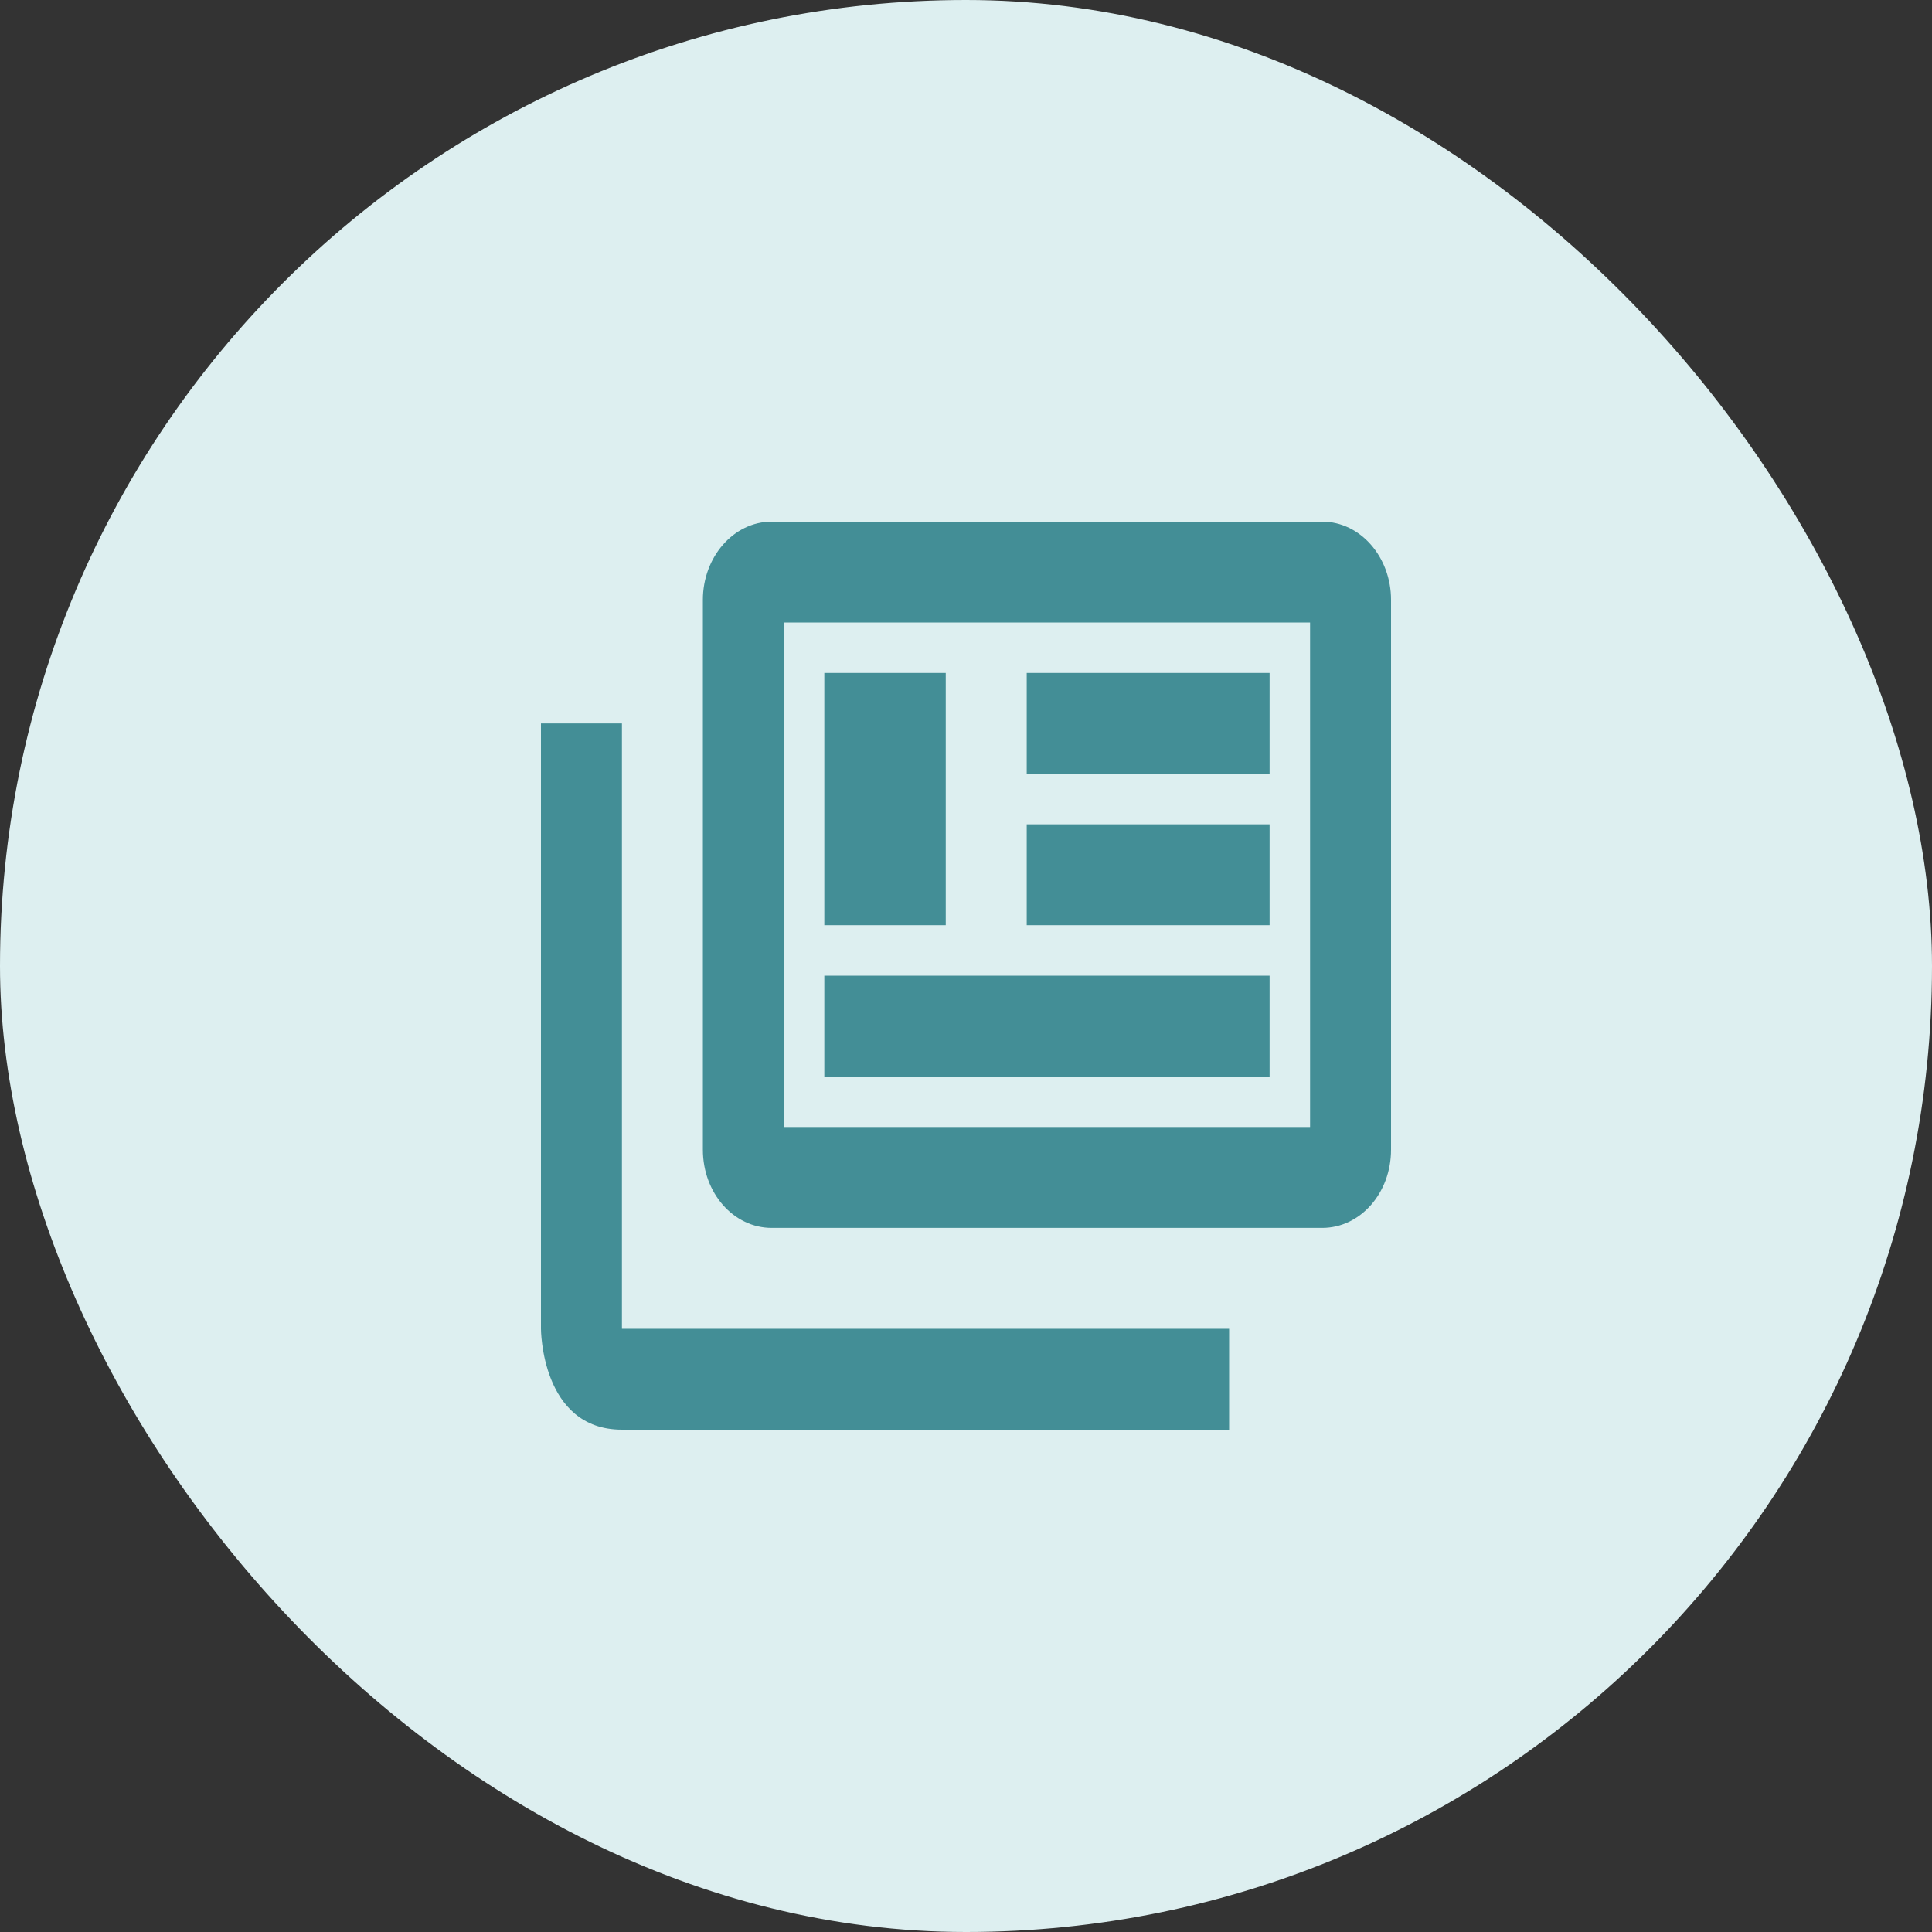
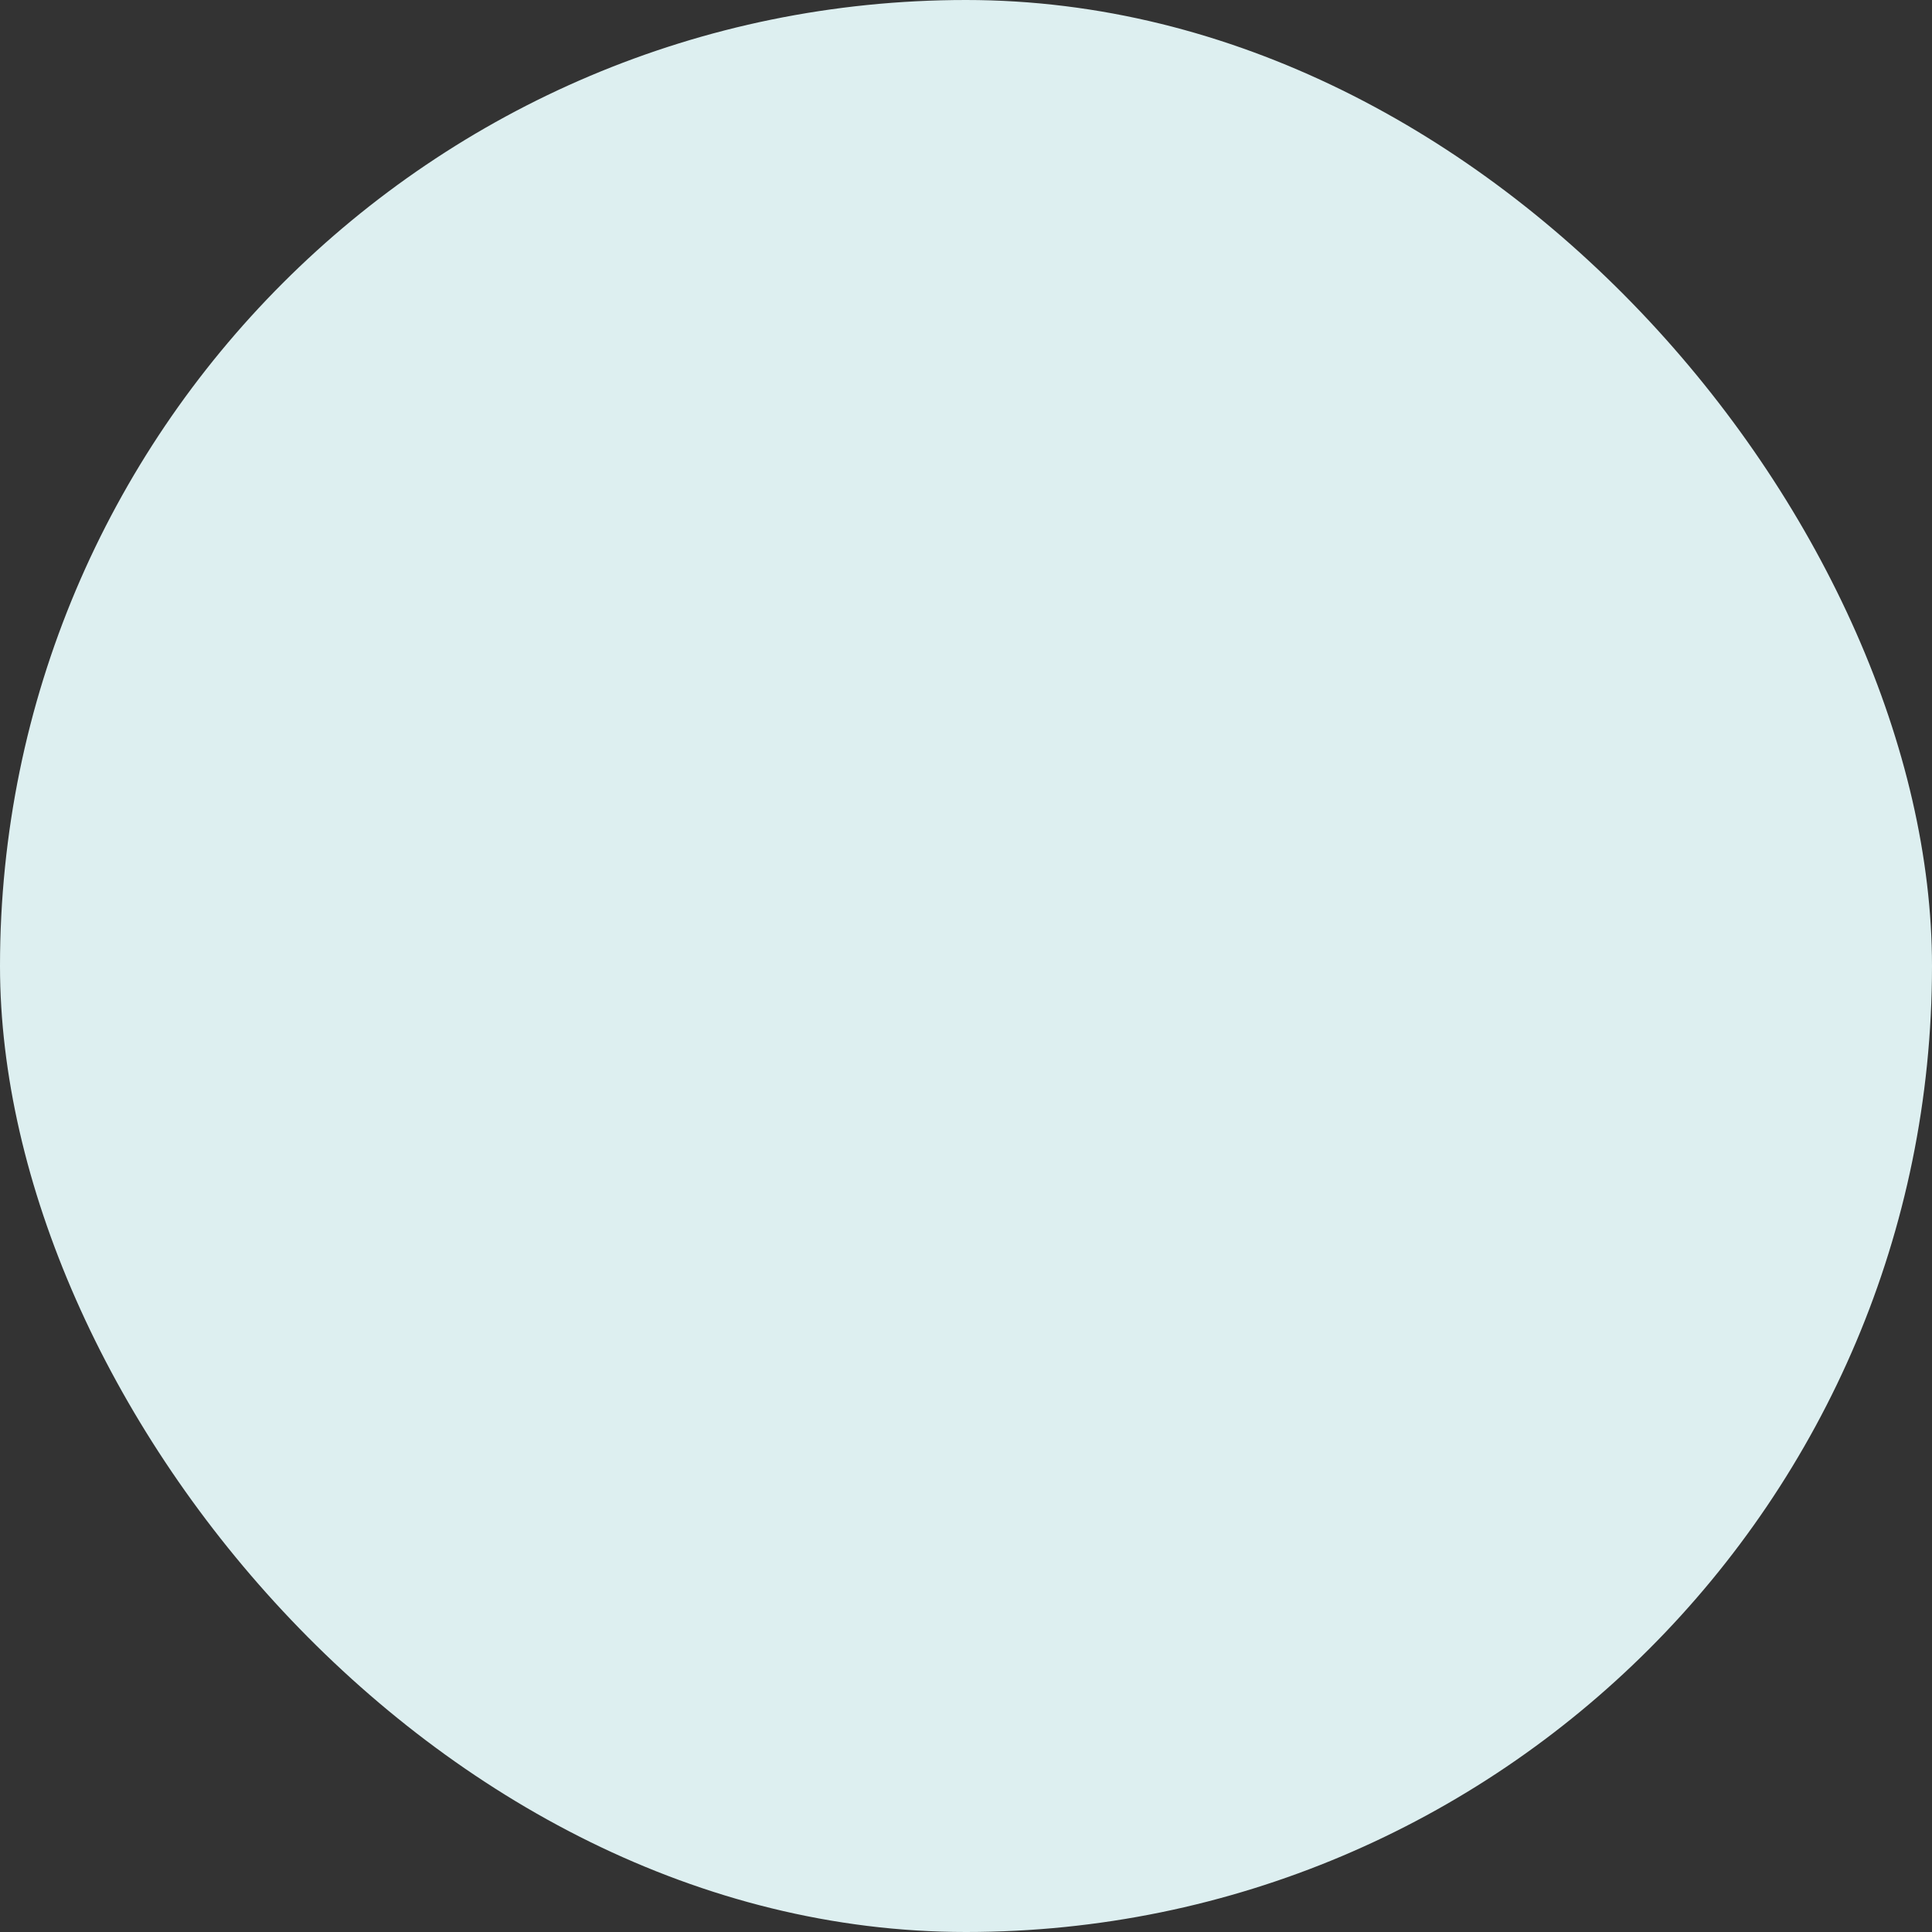
<svg xmlns="http://www.w3.org/2000/svg" width="100" height="100" viewBox="0 0 100 100" fill="none">
  <rect x="0" y="0" width="100" height="100" fill="#333333" stroke="none" />
  <rect width="100" height="100" rx="50" fill="#DDEFF0" />
-   <path d="M32.191 37.444V68.778H63.619V74H32.191C28 74 28 68.778 28 68.778V37.444H32.191ZM67.809 32.222V58.333H40.571V32.222H67.809ZM68.438 27H39.943C37.973 27 36.381 28.828 36.381 31.047V59.508C36.381 61.754 37.973 63.556 39.943 63.556H68.438C70.408 63.556 72 61.754 72 59.508V31.047C72 28.828 70.408 27 68.438 27ZM42.667 34.833H48.952V47.889H42.667V34.833ZM65.714 55.722H42.667V50.5H65.714V55.722ZM65.714 40.056H53.143V34.833H65.714V40.056ZM65.714 47.889H53.143V42.667H65.714V47.889Z" fill="#438E96" />
</svg>